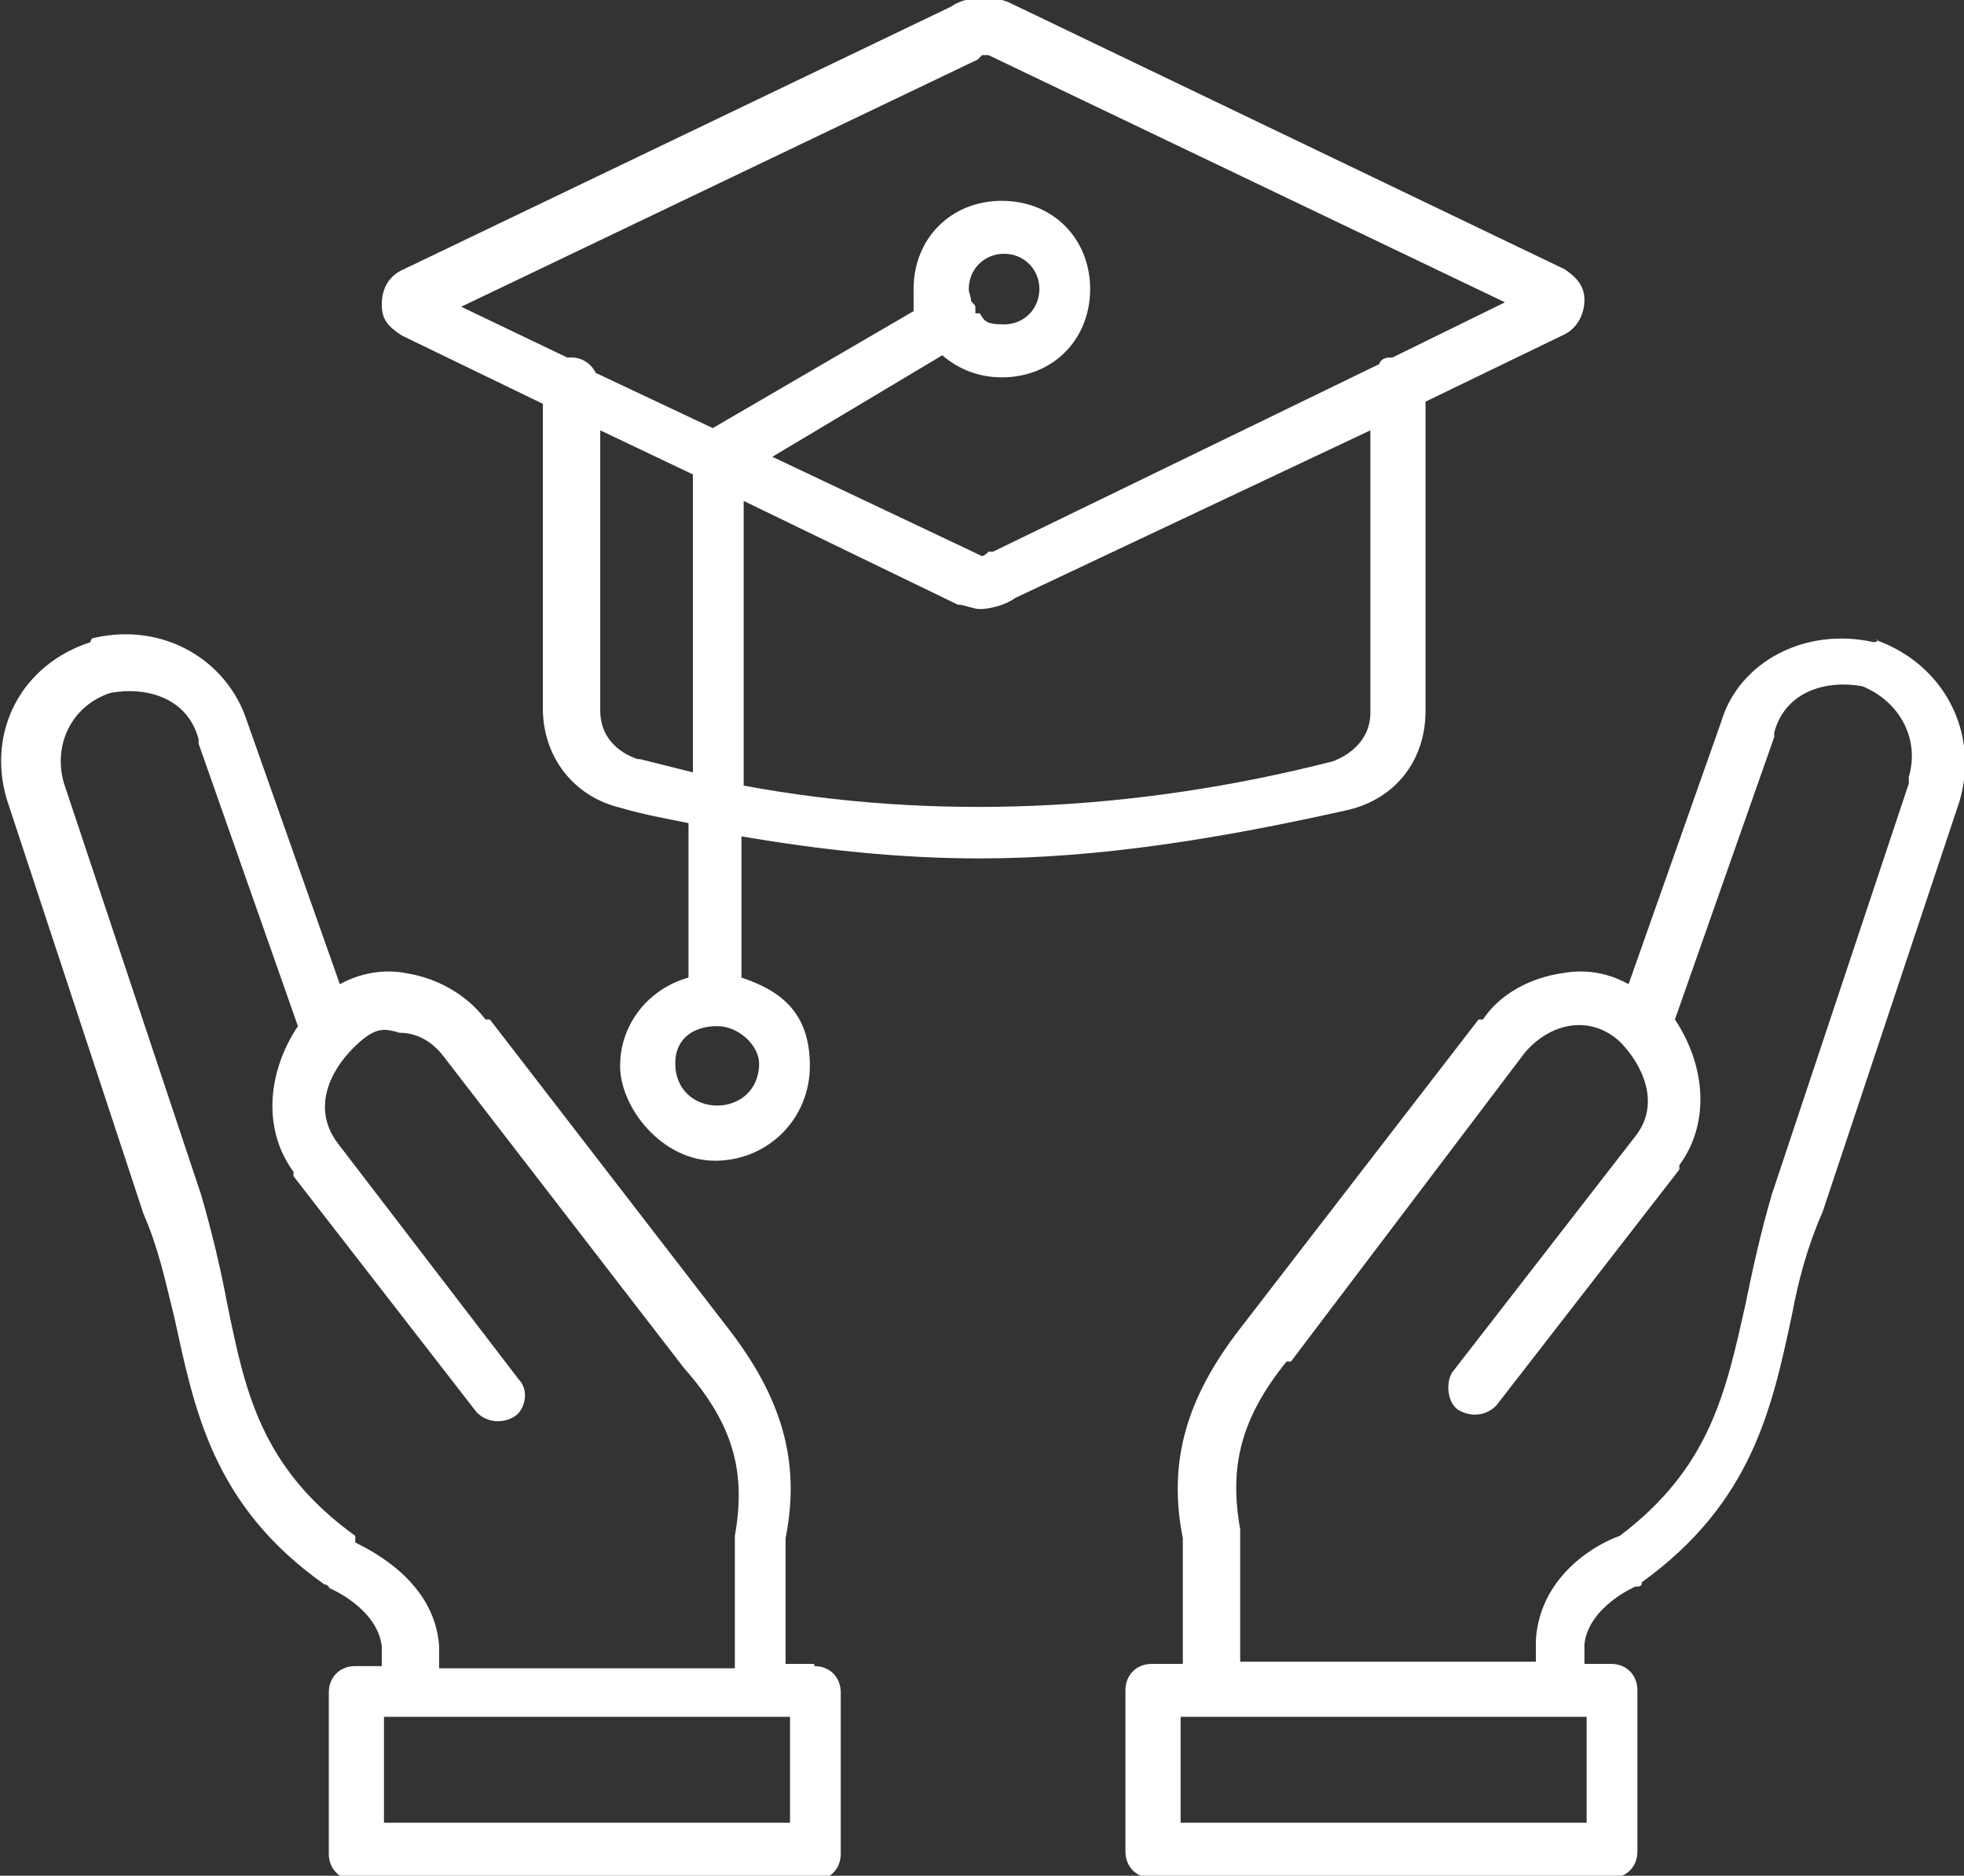
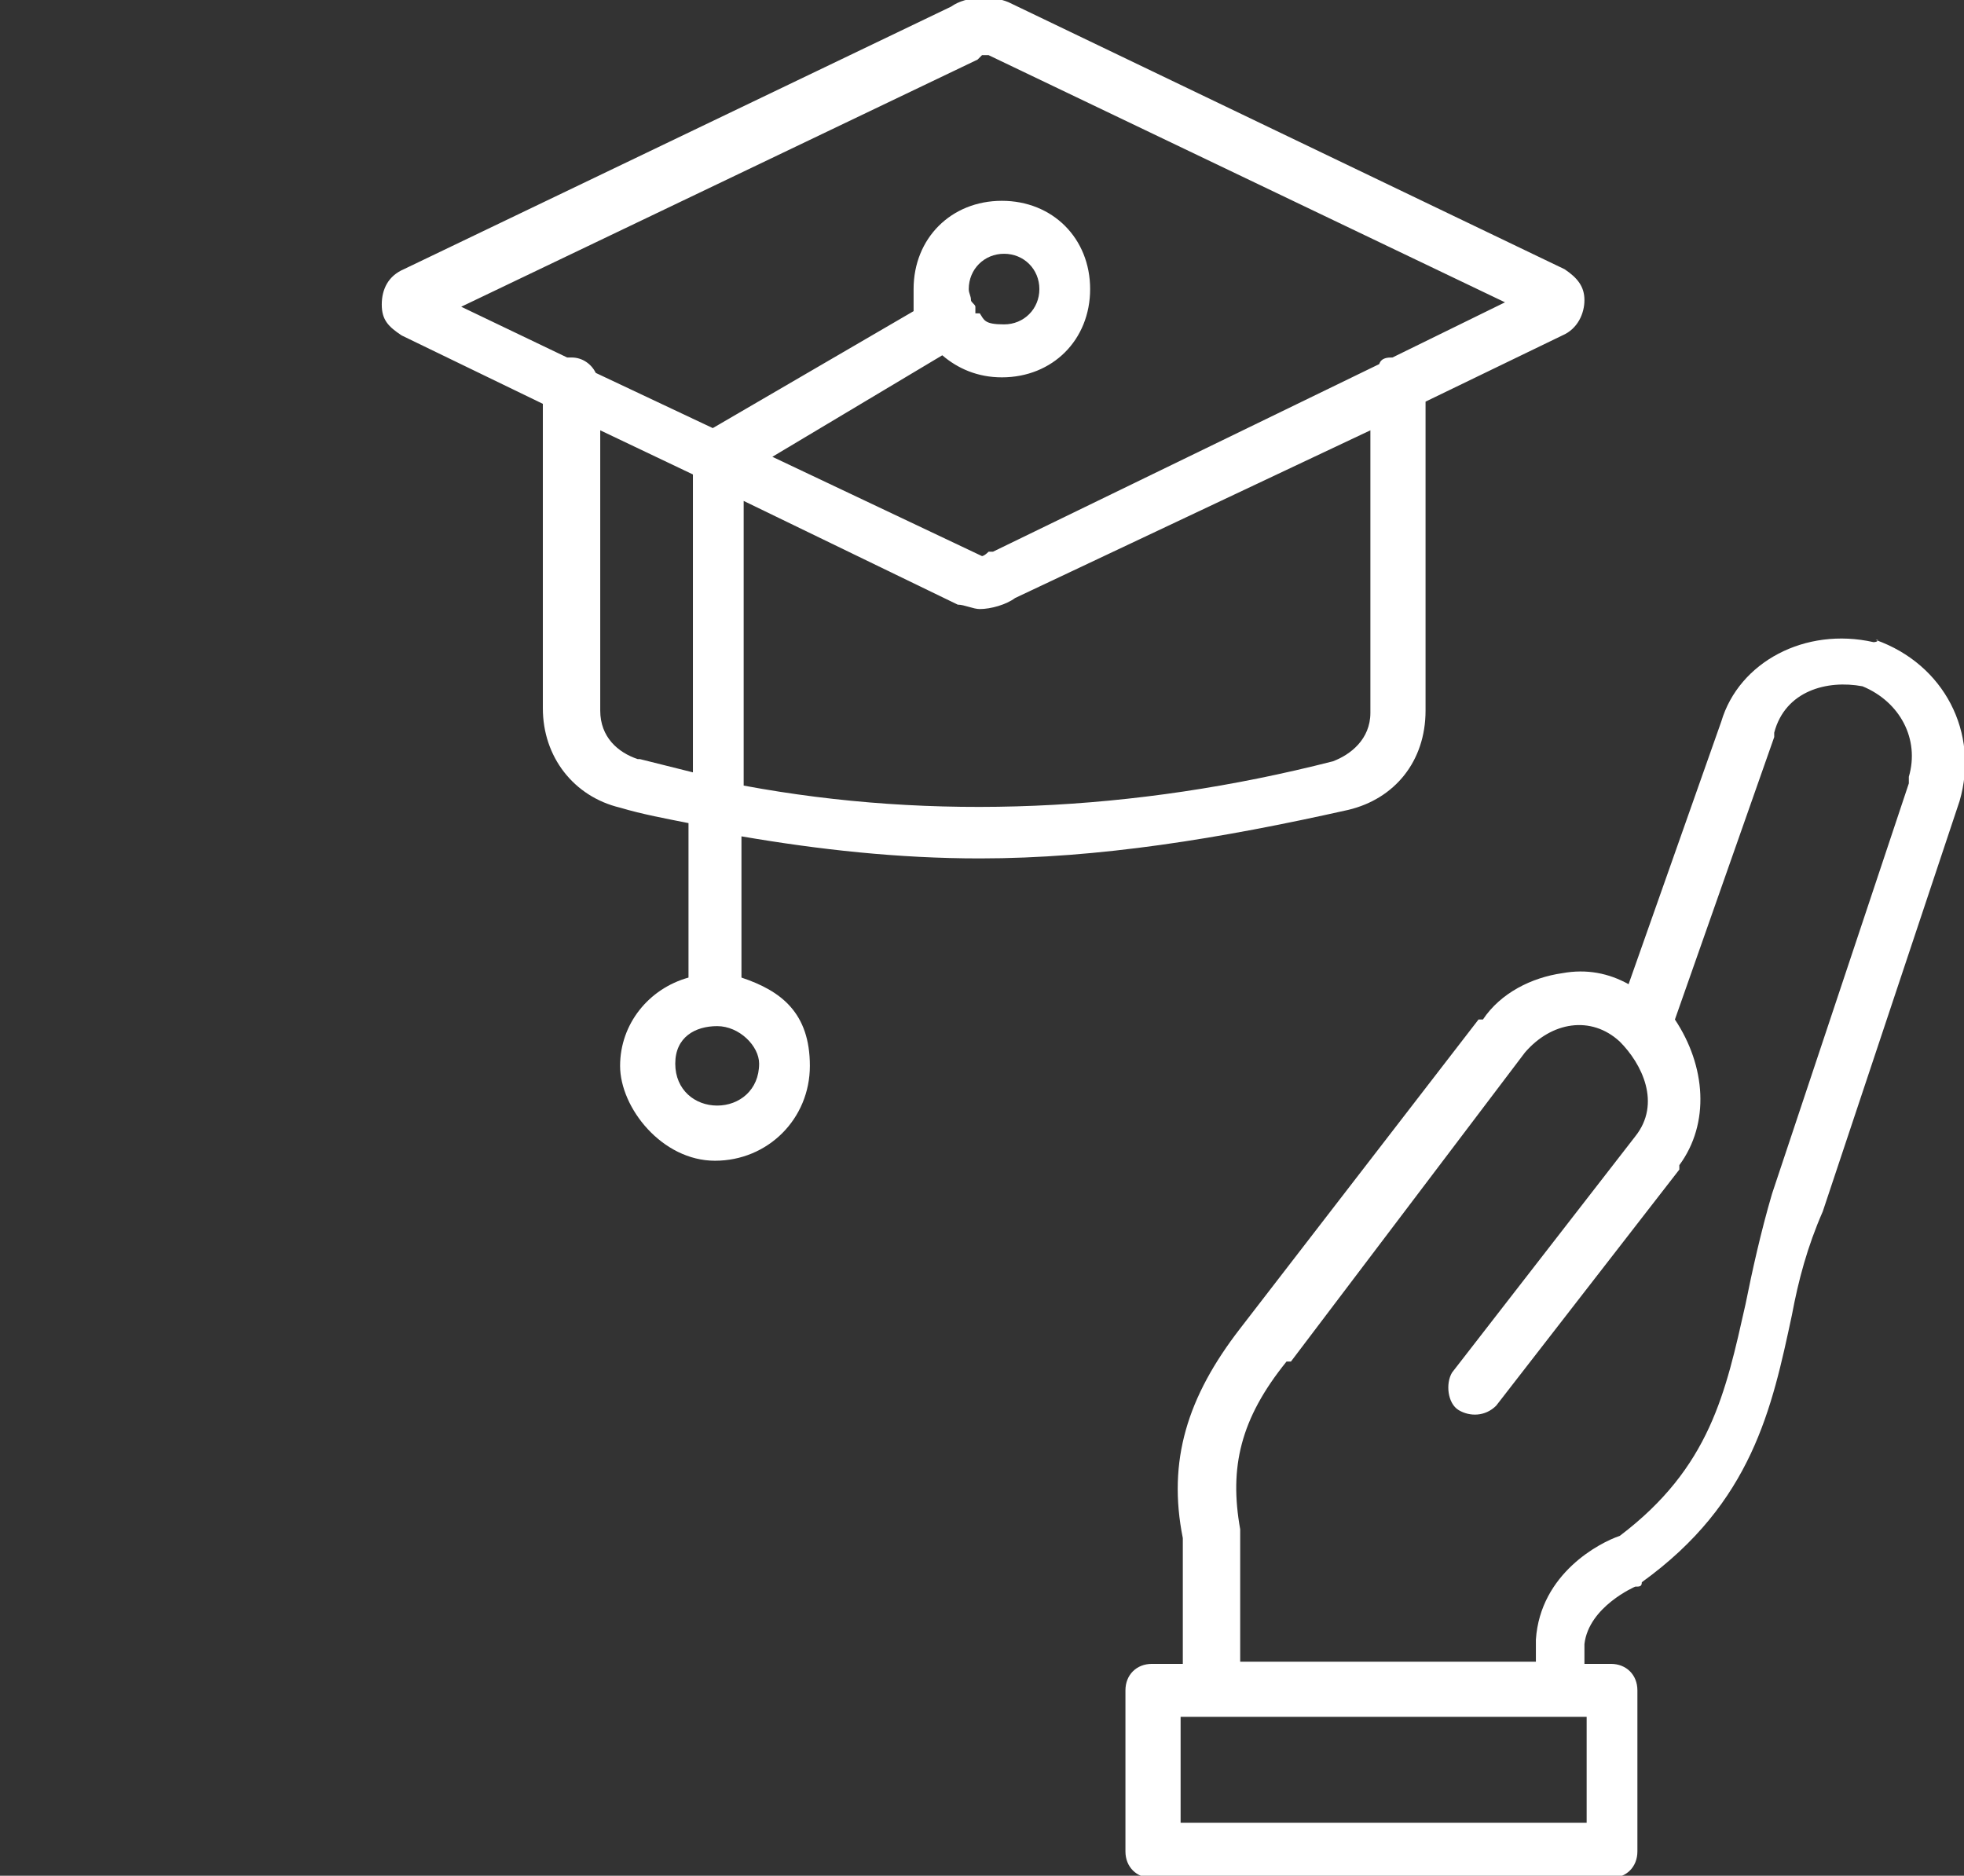
<svg xmlns="http://www.w3.org/2000/svg" id="Layer_1" version="1.1" viewBox="0 0 89 85">
  <rect x="0" y="0" width="89" height="85" fill="#333333" stroke="none" />
  <defs>
    <style>
      .st0 {
        fill: #fff;
        fill-rule: evenodd;
      }
    </style>
  </defs>
  <path class="st0" d="M64.6,32.2v-14l6.2-3c.7-.3,1-1,1-1.6s-.3-1-.9-1.4L45.7.1c-.7-.3-1.9-.3-2.6.2l-24.8,11.9c-.7.3-1,.9-1,1.6s.3,1,.9,1.4l6.4,3.1v13.8c0,2.2,1.4,4,3.5,4.5,1,.3,2.1.5,3.1.7v7c-1.8.5-3.1,2.1-3.1,4s1.9,4.3,4.3,4.3,4.3-1.9,4.3-4.3-1.3-3.4-3.1-4v-6.4c3.5.6,7.1,1,10.8,1,5.4,0,10.9-.9,16.7-2.2,2.1-.5,3.5-2.2,3.5-4.5ZM29,34.4h-.1c-.9-.3-1.7-1-1.7-2.2v-12.7l4.2,2v13.5c-.8-.2-1.6-.4-2.4-.6ZM34.4,48.2c0,1.2-.9,1.9-1.9,1.9s-1.9-.7-1.9-1.9.9-1.7,1.9-1.7,1.9.9,1.9,1.7ZM32.3,19.4l-5.3-2.5c-.2-.4-.6-.7-1.1-.7h-.2l-4.8-2.3L44.3,2.7l.2-.2h.3l23.4,11.2-5.1,2.5c-.2,0-.5,0-.6.3l-17.5,8.5h-.2c-.2.2-.3.2-.3.2l-9.5-4.5,7.7-4.6c.7.6,1.6,1,2.7,1,2.3,0,4-1.7,4-4s-1.7-4-4-4-4,1.7-4,4,0,.8,0,1h0s0-.1,0,0h0c0,.2,0,.6,0,0l-9.1,5.3h0ZM44,13.6c0-.2-.1-.3-.1-.5,0-.9.7-1.6,1.6-1.6s1.6.7,1.6,1.6-.7,1.6-1.6,1.6-.9-.2-1.1-.5h-.2v-.3c0-.1-.2-.2-.2-.3h0ZM33.7,35.6h0v-12.9l9.7,4.7c.3,0,.7.2,1,.2.5,0,1.2-.2,1.6-.5l16.1-7.6v12.8c0,1.2-.9,1.9-1.7,2.2-9,2.3-18.1,2.7-26.7,1.1h0Z" />
  <path class="st0" d="M85,29h.1c0,.1-.2.1-.2.1-3.1-.7-6.1.9-6.9,3.6l-4.2,11.9c-.9-.5-1.9-.7-3-.5-1.4.2-2.8.9-3.6,2.1h-.2l-10.8,14c-2.4,3.1-3.3,6-2.6,9.5v5.7h-1.4c-.7,0-1.2.5-1.2,1.2v7.3c0,.7.5,1.2,1.2,1.2h20.8c.7,0,1.2-.5,1.2-1.2v-7.3c0-.7-.5-1.2-1.2-1.2h-1.2v-.9c.2-1.7,2.3-2.6,2.3-2.6.2,0,.3,0,.3-.2,5-3.6,5.9-7.9,6.8-12.1.3-1.6.7-3.1,1.4-4.7l6.2-18.6c.9-3.1-.7-6.2-3.8-7.3h0ZM71.9,77.8v4.8h-18.4v-4.8h18.4ZM86.5,35.2v.3l-6.2,18.6c-.5,1.7-.9,3.5-1.2,5-.9,4-1.6,7.4-5.7,10.5-.9.3-3.6,1.7-3.8,4.7v1h-13.4v-6c-.5-2.8,0-5,2.1-7.6h.2l10.6-14c1.2-1.4,3-1.7,4.3-.5,1,1,1.9,2.8.7,4.3l-8.3,10.7c-.3.5-.2,1.4.3,1.7s1.2.3,1.7-.2l8.3-10.7v-.2c1.4-1.9,1.2-4.5-.2-6.6l4.5-12.8v-.2c.5-1.9,2.4-2.4,4-2.1,1.7.7,2.6,2.4,2.1,4.1Z" />
-   <path class="st0" d="M36.9,75.4h.1c0,0-1.4,0-1.4,0v-5.7c.7-3.5-.2-6.4-2.6-9.5l-10.8-14h-.2c-.9-1.2-2.3-1.9-3.6-2.1-1-.2-2.1,0-3,.5l-4.2-11.9c-.9-2.8-3.8-4.5-6.9-3.8-.2,0-.2.2-.2.2-3.1,1-4.7,4-3.8,7.1l6.2,18.8c.7,1.6,1,3.1,1.4,4.7.9,4.1,1.7,8.5,6.8,12.1.2,0,.2.2.3.2,0,0,2.1.9,2.3,2.6v.9h-1.2c-.7,0-1.2.5-1.2,1.2v7.3c0,.7.5,1.2,1.2,1.2h20.8c.7,0,1.2-.5,1.2-1.2v-7.3c0-.7-.5-1.2-1.2-1.2h0ZM16.1,69.9v-.3c-4.3-3.1-5-6.6-5.8-10.5-.3-1.6-.7-3.3-1.2-5l-6.2-18.6c-.5-1.7.3-3.5,2.1-4.1,1.6-.3,3.5.2,4,2.1v.2l4.5,12.8c-1.4,2.1-1.6,4.7-.2,6.6v.2l8.3,10.7c.5.5,1.2.5,1.7.2s.7-1.2.2-1.7l-8.2-10.7c-1.2-1.6-.3-3.3.7-4.3s1.4-.9,2.1-.7c.9,0,1.6.5,2.1,1.2l10.8,14c2.3,2.6,2.8,4.8,2.3,7.6v6h-13.4v-1c-.2-2.9-3-4.3-3.8-4.7h0ZM35.8,82.6h-18.4v-4.8h18.4v4.8Z" />
</svg>